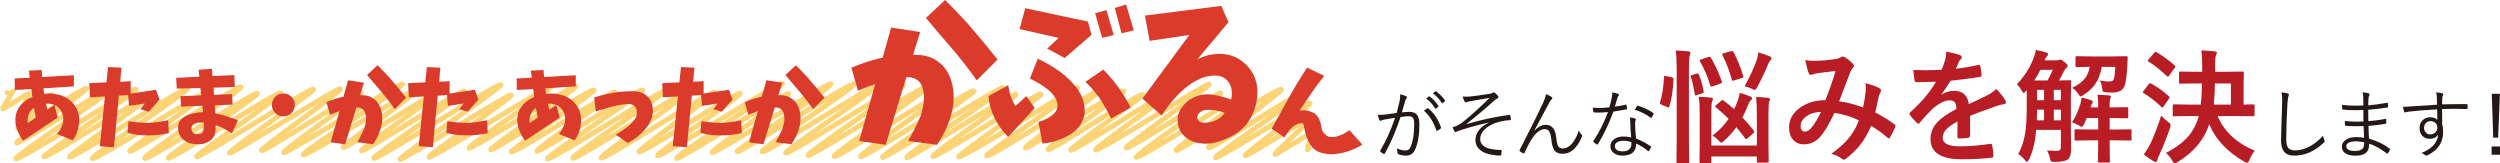
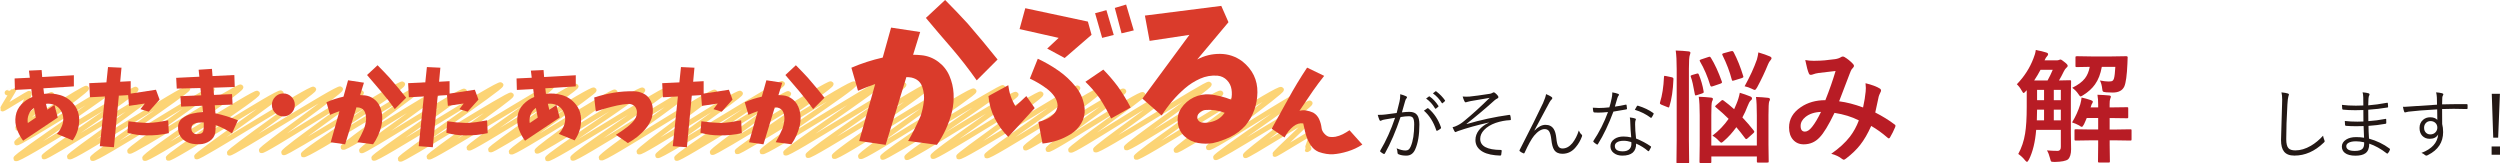
<svg xmlns="http://www.w3.org/2000/svg" id="_レイヤー_2" data-name="レイヤー 2" viewBox="0 0 974.12 63.66">
  <defs>
    <style>
      .cls-1 {
        fill: none;
        stroke: #fcd475;
        stroke-linecap: round;
        stroke-linejoin: round;
        stroke-width: 2px;
      }

      .cls-2 {
        fill: #da3b2b;
      }

      .cls-3 {
        fill: #231815;
      }

      .cls-4 {
        fill: #b81c25;
      }
    </style>
  </defs>
  <g id="_レイヤー_2-2" data-name="レイヤー 2">
    <g>
      <g>
        <g>
          <path class="cls-1" d="m2.81,36.14s2.69-1.59,2.71-1.56c.12.21-4.63,7.63-4.51,7.84.13.23,10.3-6.34,10.47-6.04.09.16-3.43,7.26-3.35,7.41.3.52,11.82-7.36,12.05-6.96s-13.58,12.61-13.31,13.06c.4.7,26.41-16.14,26.8-15.47.43.75-27.53,20.59-27.17,21.21.54.94,39.14-23.99,39.74-22.94.52.89-40.62,28.15-40.06,29.11.73,1.26,46.28-27.9,46.79-27.02.58,1.01-36.29,25.51-35.84,26.3.54.93,41.12-25.06,41.69-24.07.52.9-32.16,23.38-31.75,24.1.73,1.26,45.43-27.73,46.08-26.61.49.84-37.67,26.27-37.13,27.21.73,1.27,46.02-27.93,46.61-26.91.52.89-32.61,23.24-32.1,24.12.55.95,42.74-25.97,43.3-25,.68,1.18-38.12,26.59-37.44,27.77s43.31-26.33,43.88-25.33c.62,1.07-35.25,24.31-34.7,25.26.64,1.11,43.23-26.62,43.95-25.37.52.9-33.36,24.06-32.91,24.84.55.95,44.96-27.41,45.59-26.32.46.79-33.29,24.03-32.81,24.87s42.63-26.04,43.25-24.97c.52.9-31.25,23.16-30.78,23.98.59,1.03,38.21-23.73,38.93-22.48.48.83-30.78,22.33-30.22,23.3.53.91,45.73-27.69,46.29-26.73.68,1.17-39.31,26.44-38.68,27.54.7,1.21,46.43-28,46.95-27.11s-31.88,23.44-31.43,24.21c.61,1.06,36.79-22.43,37.3-21.54.38.66-30.55,22.1-30.11,22.87.51.88,39.43-24.31,40.1-23.15.63,1.09-35.82,25.22-35.33,26.07.67,1.16,48.83-29.75,49.51-28.58.55.96-39.73,28.01-39.19,28.95s42.67-25.91,43.22-24.95c.49.85-32.45,23.37-32.01,24.12.59,1.02,47.22-28.42,47.72-27.55.58,1.01-32.64,23.18-32.14,24.05.59,1.02,41.06-25.1,41.66-24.06.44.75-33.72,23.97-33.27,24.75.51.88,39.65-24.39,40.3-23.26.44.77-32.71,23.29-32.25,24.1.63,1.09,39.85-24.29,40.41-23.33.4.69-30.91,22.06-30.36,23s40.47-24.96,41.16-23.76c.53.92-37.65,25.72-37.08,26.7.69,1.19,45.31-27.33,45.81-26.45.55.95-36.58,25.23-35.98,26.26.65,1.12,44.32-27.11,44.97-25.97.6,1.05-34.46,24.85-33.87,25.86.72,1.25,43.6-26.79,44.3-25.58.39.68-30.08,22.34-29.56,23.24.65,1.13,38.78-23.97,39.47-22.79.44.76-32.69,23.38-32.2,24.23.6,1.03,47.99-29.06,48.58-28.05s-41.81,28.05-41.2,29.11c.57.99,43.03-26.19,43.61-25.18.48.83-30.23,21.97-29.7,22.89s45.67-27.68,46.24-26.7c.64,1.11-37.02,25.59-36.57,26.38.58,1,44.93-27.61,45.65-26.35.62,1.07-36.58,25.25-35.92,26.39.73,1.26,45.5-27.58,46.07-26.6.54.93-37.44,26.2-36.92,27.1.66,1.14,45.47-27.67,46.08-26.61.56.97-37.94,26.59-37.38,27.56.65,1.12,47.09-28.76,47.77-27.58.57.99-38.12,26.93-37.54,27.95.71,1.22,42.61-26.28,43.34-25.02.51.88-33.62,24.14-33.08,25.07.71,1.24,43.47-26.76,44.19-25.51.51.89-36.1,24.92-35.59,25.81.55.95,46.42-28.08,46.97-27.12.69,1.19-38.15,26.16-37.55,27.22.56.97,41.86-25.79,42.57-24.58.42.73-32.96,23.16-32.39,24.14.62,1.07,41.52-25.29,42.09-24.3.52.9-32.45,23.73-32.05,24.44.74,1.29,45.89-27.67,46.4-26.79.61,1.05-35.99,25.53-35.49,26.4.71,1.23,43.28-26.53,43.95-25.37.54.94-29.32,21.47-28.83,22.31s37.54-23.38,38.28-22.1c.44.76-30.02,21.75-29.47,22.7.59,1.02,36.28-22.54,36.97-21.34.36.62-28.61,20.84-28.17,21.6.64,1.11,36.65-22.81,37.37-21.57.5.87-28.12,20.68-27.67,21.47.72,1.25,43.71-26.5,44.26-25.55.5.87-32.74,23.91-32.27,24.72.63,1.1,36.13-22.4,36.8-21.24.48.83-33.46,24.05-32.95,24.93.68,1.18,44.77-27.3,45.4-26.21.49.86-30.3,22.77-29.86,23.53.56.96,40.26-24.97,41.01-23.68.46.79-28.77,21.98-28.4,22.61.68,1.18,35.06-21.75,35.71-20.62.6,1.04-33.43,23.62-32.92,24.51s36.38-21.92,36.78-21.23c.46.8-25.64,19.62-25.17,20.45.35.61,25.73-15.66,26.08-15.06.28.49-14.85,14.15-14.6,14.58.18.31,14.54-8.82,14.73-8.5.07.13-2.29,6.48-2.19,6.65.05.09.64-.48.69-.4" />
          <g>
            <path class="cls-2" d="m331.76,26.38c3.89-1.68,7.96-2.99,12.19-3.95l3.26-11.68,11.33,1.72-2.75,8.87c1.07,0,2.14.06,3.21.17,2.4.23,4.59,1.07,6.55,2.52,1.97,1.45,3.42,3.28,4.38,5.5.95,2.21,1.5,4.51,1.63,6.9.13,2.39-.07,4.72-.6,7.01-1.18,4.73-3.15,9.06-5.89,12.99l-11.22-1.49c1.79-3.13,3.41-6.37,4.86-9.73.61-1.83,1.03-3.72,1.26-5.66.23-1.94.02-3.86-.63-5.75-.65-1.89-2.04-3.08-4.18-3.58-.61-.11-1.28-.17-2-.17l-8.07,26.39-10.31-1.49,6.24-22.21c-2.29.8-4.52,1.68-6.7,2.63l-2.58-8.99Zm56.95-3.2l-8.13,8.13c-3.09-4.39-6.37-8.6-9.85-12.65-3.36-3.85-6.68-7.75-9.96-11.68l7.5-6.98c3.01,3.01,5.95,6.09,8.81,9.21,3.97,4.58,7.84,9.24,11.62,13.97Z" />
            <path class="cls-2" d="m385.14,37.43l7.73-4.23c.35,2.98,1.28,5.71,2.81,8.18l4.23-3.95,3.26,4.69-10.3,11.22c-2.17-2.13-3.94-4.56-5.29-7.27-1.36-2.71-2.17-5.59-2.43-8.64Zm14.37-34.23l24.38,5.21,1.43,5.15-10.47,9.04-6.81-3.66,4.46-4.18-15.23-3.43,2.23-8.13Zm4.87,19.69c2.79,1.3,5.46,2.83,8.01,4.61,2.56,1.77,4.83,3.89,6.81,6.36,1.98,2.46,3.13,5.29,3.43,8.5.15,2.02-.28,3.9-1.29,5.64-1.01,1.74-2.37,3.14-4.06,4.21-1.7,1.07-3.48,1.91-5.35,2.52-1.87.61-3.78,1.01-5.72,1.2l-1.6-8.42c1.11-.27,2.18-.65,3.23-1.15,1.05-.49,1.99-1.17,2.83-2.03.84-.86,1.32-1.92,1.43-3.18-.08-1.33-.51-2.55-1.29-3.63-.78-1.09-1.7-2.03-2.75-2.83-1.05-.8-2.14-1.54-3.26-2.21-1.12-.67-2.3-1.29-3.52-1.86l3.09-7.73Zm36.17,19l-7.61,4.29c-1.3-2.67-2.77-5.29-4.41-7.84-1.68-2.33-3.55-4.48-5.61-6.47l6.99-4.75c2.02,2.06,3.89,4.24,5.61,6.53,1.87,2.63,3.55,5.38,5.04,8.24Zm-11.1-27.13l-2.75-9.61,4.41-1.2,2.86,9.67-4.52,1.14Zm7.56-1.77l-2.63-9.9,4.41-1.32,2.98,10.07-4.75,1.14Z" />
            <path class="cls-2" d="m446.11,6.07l29.76-3.78,2.8,6.36-12.19,14.54c2.75-1.49,5.71-2.22,8.9-2.2,3.19.02,6.08.98,8.67,2.89,4.01,3.21,5.97,7.25,5.9,12.14-.08,4.88-1.64,9.19-4.69,12.93-1.72,1.87-3.67,3.34-5.87,4.41-2.19,1.07-4.47,1.87-6.84,2.41-1.91.3-3.83.28-5.75-.06-1.93-.34-3.63-1.17-5.12-2.49-1.49-1.32-2.38-2.97-2.69-4.95-.38-2.25.05-4.29,1.29-6.12,1.24-1.83,2.84-3.22,4.81-4.18,1.96-.95,4.07-1.35,6.33-1.2,2.86.31,5.63.99,8.3,2.06.31-1.3.35-2.63.14-4.01-.21-1.37-.8-2.57-1.78-3.58-.97-1.01-2.18-1.59-3.64-1.75-2.4-.19-4.68.2-6.84,1.17-2.16.97-4.12,2.22-5.9,3.75-1.77,1.53-3.42,3.18-4.92,4.95-1.51,1.77-2.89,3.65-4.15,5.64l-7.5-6.58,18.32-24.84-15.51,2.35-1.83-9.84Zm23.41,36.8c-.84.12-1.58.48-2.2,1.09-.63.61-.89,1.35-.77,2.23.27.8.78,1.3,1.55,1.49.76.19,1.52.24,2.26.14.74-.09,1.48-.26,2.2-.49,1.91-.57,3.45-1.7,4.64-3.38-2.48-.95-5.04-1.32-7.67-1.09Z" />
            <path class="cls-2" d="m509.32,26.35l6.64,3.21c-1.5,1.89-2.93,3.8-4.3,5.75-1.82,2.64-3.6,5.26-5.34,7.87.87-.24,1.77-.28,2.69-.12.92.16,1.8.43,2.65.81,1.07.62,1.85,1.48,2.35,2.59.5,1.11.81,2.25.94,3.44.08.76.46,1.51,1.14,2.24.68.74,1.39,1.14,2.13,1.21.73.08,1.45.06,2.16-.07.99-.2,1.93-.53,2.83-.98.9-.46,1.78-.98,2.62-1.56l5.01,5.59c-1.79,1.16-3.69,2.04-5.71,2.66-2.02.62-3.9.99-5.64,1.11-1.74.11-3.62-.19-5.65-.9-1.19-.51-2.15-1.27-2.88-2.29-.73-1.02-1.32-2.11-1.75-3.29-.44-1.17-.91-3.02-1.41-5.53-1.29-.22-2.58.16-3.84,1.15-1.35,1.06-2.5,2.49-3.44,4.31l-5.01-3.39c2.12-3.8,4.23-7.61,6.33-11.44,2.29-4.21,4.79-8.35,7.48-12.39Z" />
          </g>
        </g>
        <path class="cls-2" d="m5.68,30.57l5.94-.28c-.1-.92-.22-1.84-.34-2.78l4.94-.22c.06.92.13,1.82.22,2.72l12.34-.69v4.34l-11.87.75c.06.77.15,1.49.25,2.16,2.12-.29,4.23-.12,6.33.5,2.09.62,3.83,1.79,5.22,3.5,1.38,1.71,2.1,3.68,2.14,5.91.04,3.04-.8,5.78-2.53,8.22l-6.16-2.53c.73-.79,1.32-1.68,1.78-2.67.46-.99.7-2.03.72-3.11-.02-1.19-.33-2.28-.92-3.28-.59-1-1.43-1.74-2.52-2.22l1.28,4.91-13.5,9.03c-1.02-1.4-1.83-2.91-2.42-4.55-.59-1.63-.76-3.33-.48-5.08.27-1.75,1.02-3.27,2.25-4.55,1.23-1.28,2.65-2.23,4.25-2.86-.12-1.02-.26-2.05-.41-3.09l-6.38.34-.12-4.47Zm5.16,17.37l3.12-2.12c-.25-1.25-.49-2.51-.72-3.78-.96.67-1.65,1.54-2.06,2.61-.42,1.07-.53,2.17-.34,3.3Zm7.62-5.19l2.75-1.87c-1.08-.42-2.19-.56-3.31-.44.21.79.4,1.56.56,2.31Z" />
        <path class="cls-2" d="m34.78,32.41l6.69-.31.62-5.97,5.25.25-.5,5.47,4.09-.22v4.84l9.84-1.5,1.41,3.84-4.22,4.72-3.22-1,1.69-2.19-6.16.91-.34-4.19-3.62.22-1.91,20.09-5.5-.41,2-19.37-5.84.31-.28-5.5Zm15.25,14.84c2.44.37,4.91.59,7.41.66,1.35-.04,2.7-.16,4.05-.34,1.34-.19,2.69-.42,4.05-.69l.25,5c-2.92.65-5.87.94-8.84.87-2.48,0-4.91-.34-7.28-1.03l.37-4.47Z" />
        <path class="cls-2" d="m70.28,37.48l8.12-.34-.31-2.84-9.22.22-.22-4.19,9.03-.44-.28-2.72,5.19-.34.22,2.81,8.5-.41.16,4.66-8.31.28.22,2.81,7.03-.31.22,4.09-6.94.25c.08.92.17,1.97.25,3.16,2.92.6,5.84,1.5,8.78,2.69l-2.34,5.12c-2.17-1.44-4.28-2.52-6.34-3.25-.02,1.12-.07,2.1-.16,2.94-.25,1.4-.97,2.49-2.17,3.28-1.2.79-2.47,1.21-3.83,1.25-1,.06-2,0-2.98-.19-.99-.19-1.92-.55-2.78-1.09-.87-.54-1.54-1.27-2.03-2.17-.49-.91-.72-1.87-.7-2.89-.08-1.58.46-2.83,1.62-3.73,1.17-.91,2.46-1.53,3.87-1.86,1.42-.33,2.82-.54,4.22-.62-.06-.9-.15-1.71-.25-2.44l-8.28.34-.28-4.06Zm9.03,13.12c.08-.94.11-1.9.09-2.87-.1-.02-.2-.03-.28-.03-.6.02-1.22.05-1.86.09-.64.04-1.23.22-1.8.55-.56.32-.84.84-.84,1.55-.1.75.11,1.37.64,1.84.53.48,1.16.66,1.89.53.31-.04.64-.1.98-.17.34-.07.62-.25.83-.53.21-.28.32-.6.34-.95Z" />
        <path class="cls-2" d="m107.25,44.04c-.87-.88-1.31-1.93-1.31-3.16s.44-2.28,1.31-3.16,1.93-1.31,3.16-1.31,2.28.44,3.16,1.31,1.31,1.93,1.31,3.16-.44,2.28-1.31,3.16-1.93,1.31-3.16,1.31-2.28-.44-3.16-1.31Z" />
        <path class="cls-2" d="m127.18,39.82c2.12-.92,4.34-1.63,6.66-2.16l1.78-6.38,6.19.94-1.5,4.84c.58,0,1.17.03,1.75.09,1.31.12,2.5.58,3.58,1.38,1.07.79,1.87,1.79,2.39,3,.52,1.21.82,2.46.89,3.77.07,1.3-.04,2.58-.33,3.83-.65,2.58-1.72,4.95-3.22,7.09l-6.12-.81c.98-1.71,1.86-3.48,2.66-5.31.33-1,.56-2.03.69-3.09s0-2.11-.34-3.14c-.35-1.03-1.12-1.68-2.28-1.95-.33-.06-.7-.09-1.09-.09l-4.41,14.41-5.62-.81,3.41-12.12c-1.25.44-2.47.92-3.66,1.44l-1.41-4.91Zm31.09-1.75l-4.44,4.44c-1.69-2.4-3.48-4.7-5.37-6.91-1.83-2.1-3.65-4.23-5.44-6.37l4.09-3.81c1.65,1.65,3.25,3.32,4.81,5.03,2.17,2.5,4.28,5.04,6.34,7.62Z" />
        <path class="cls-2" d="m159.03,32.41l6.69-.31.62-5.97,5.25.25-.5,5.47,4.09-.22v4.84l9.84-1.5,1.41,3.84-4.22,4.72-3.22-1,1.69-2.19-6.16.91-.34-4.19-3.62.22-1.91,20.09-5.5-.41,2-19.37-5.84.31-.28-5.5Zm15.25,14.84c2.44.37,4.91.59,7.41.66,1.35-.04,2.7-.16,4.05-.34,1.34-.19,2.69-.42,4.05-.69l.25,5c-2.92.65-5.87.94-8.84.87-2.48,0-4.91-.34-7.28-1.03l.37-4.47Z" />
        <path class="cls-2" d="m201.25,30.57l5.94-.28c-.1-.92-.22-1.84-.34-2.78l4.94-.22c.06.92.13,1.82.22,2.72l12.34-.69v4.34l-11.87.75c.06.77.15,1.49.25,2.16,2.12-.29,4.23-.12,6.33.5,2.09.62,3.83,1.79,5.22,3.5,1.38,1.71,2.1,3.68,2.14,5.91.04,3.04-.8,5.78-2.53,8.22l-6.16-2.53c.73-.79,1.32-1.68,1.78-2.67.46-.99.7-2.03.72-3.11-.02-1.19-.33-2.28-.92-3.28-.59-1-1.43-1.74-2.52-2.22l1.28,4.91-13.5,9.03c-1.02-1.4-1.83-2.91-2.42-4.55-.59-1.63-.76-3.33-.48-5.08.27-1.75,1.02-3.27,2.25-4.55,1.23-1.28,2.65-2.23,4.25-2.86-.12-1.02-.26-2.05-.41-3.09l-6.37.34-.12-4.47Zm5.16,17.37l3.12-2.12c-.25-1.25-.49-2.51-.72-3.78-.96.67-1.65,1.54-2.06,2.61-.42,1.07-.53,2.17-.34,3.3Zm7.62-5.19l2.75-1.87c-1.08-.42-2.19-.56-3.31-.44.21.79.4,1.56.56,2.31Z" />
        <path class="cls-2" d="m231.56,37.98c2.48-.81,5.01-1.43,7.59-1.86,2.58-.43,5.19-.61,7.81-.55,1.23,0,2.43.27,3.59.8,1.17.53,2.08,1.34,2.73,2.44.66,1.09,1.02,2.28,1.08,3.55.06,1.27-.08,2.5-.44,3.69-.52,1.46-1.27,2.78-2.25,3.97-.98,1.19-2.07,2.26-3.27,3.22-1.2.96-2.45,1.79-3.77,2.5l-4.66-3.22c.75-.46,1.48-.93,2.2-1.42.72-.49,1.42-1,2.11-1.53.69-.53,1.34-1.1,1.97-1.72.62-.61,1.13-1.32,1.53-2.11.23-.58.36-1.19.39-1.81.03-.62-.09-1.22-.37-1.8-.28-.57-.71-1-1.28-1.28-.57-.28-1.16-.4-1.77-.36-1.46.1-2.89.31-4.3.62-1.41.31-2.8.66-4.19,1.05-1.39.39-2.76.81-4.11,1.27l-.62-5.44Z" />
        <path class="cls-2" d="m258.03,32.41l6.69-.31.62-5.97,5.25.25-.5,5.47,4.09-.22v4.84l9.84-1.5,1.41,3.84-4.22,4.72-3.22-1,1.69-2.19-6.16.91-.34-4.19-3.62.22-1.91,20.09-5.5-.41,2-19.37-5.84.31-.28-5.5Zm15.25,14.84c2.44.37,4.91.59,7.41.66,1.35-.04,2.7-.16,4.05-.34,1.34-.19,2.69-.42,4.05-.69l.25,5c-2.92.65-5.87.94-8.84.87-2.48,0-4.91-.34-7.28-1.03l.37-4.47Z" />
        <path class="cls-2" d="m290.18,39.82c2.12-.92,4.34-1.63,6.66-2.16l1.78-6.38,6.19.94-1.5,4.84c.58,0,1.17.03,1.75.09,1.31.12,2.5.58,3.58,1.38,1.07.79,1.87,1.79,2.39,3,.52,1.21.82,2.46.89,3.77.07,1.3-.04,2.58-.33,3.83-.65,2.58-1.72,4.95-3.22,7.09l-6.12-.81c.98-1.71,1.86-3.48,2.66-5.31.33-1,.56-2.03.69-3.09s0-2.11-.34-3.14c-.35-1.03-1.12-1.68-2.28-1.95-.33-.06-.7-.09-1.09-.09l-4.41,14.41-5.62-.81,3.41-12.12c-1.25.44-2.47.92-3.66,1.44l-1.41-4.91Zm31.09-1.75l-4.44,4.44c-1.69-2.4-3.48-4.7-5.37-6.91-1.83-2.1-3.65-4.23-5.44-6.37l4.09-3.81c1.65,1.65,3.25,3.32,4.81,5.03,2.17,2.5,4.28,5.04,6.34,7.62Z" />
      </g>
      <path class="cls-3" d="m544.21,44.03c.47-1.8.83-3.28,1.1-4.44.19-.81.28-1.61.28-2.4v-.48c.88.22,1.66.49,2.33.81.21.1.31.24.31.42,0,.13-.06.25-.19.37-.21.2-.37.53-.5.98l-1.29,4.5c1.12-.14,2.09-.21,2.91-.21,1.43,0,2.44.42,3.05,1.27.57.78.85,2,.85,3.65,0,4.1-.55,7.36-1.66,9.77-.71,1.58-1.86,2.37-3.43,2.37-1.22,0-2.24-.18-3.05-.54-.24-.09-.37-.26-.37-.51-.04-.74-.16-1.34-.35-1.8,1.29.57,2.45.85,3.47.85.5,0,.89-.12,1.19-.35.3-.24.58-.65.83-1.22.9-2.07,1.35-4.94,1.35-8.6,0-1.26-.17-2.11-.5-2.56-.3-.41-.83-.62-1.57-.62-.89,0-1.97.11-3.25.32-1.83,5.47-3.86,10.2-6.11,14.19-.08.13-.18.19-.31.19-.07,0-.14-.01-.21-.04-.36-.18-.76-.44-1.2-.81-.09-.08-.13-.16-.13-.25,0-.06.02-.14.07-.23,2.27-3.82,4.18-8.08,5.76-12.77-1.08.16-2.41.38-3.97.66-.62.1-1.06.22-1.32.38-.15.1-.27.15-.38.15-.17,0-.3-.1-.4-.29-.25-.55-.48-1.23-.69-2.04h.56c.95,0,1.8-.05,2.56-.16,1.01-.11,2.42-.29,4.23-.56Zm10.62-.91c.43-.34.88-.65,1.35-.94.06-.02.11-.03.16-.03.09,0,.19.05.29.15,2.19,1.88,3.8,4.31,4.83,7.27.03.11.04.19.04.25,0,.1-.04.19-.13.26-.33.29-.74.56-1.23.81-.1.06-.19.09-.26.09-.14,0-.22-.09-.25-.26-1.07-3.21-2.68-5.74-4.8-7.59Zm.86-4.73l1.11-.82s.09-.04.13-.04.09.03.16.09c1.24.86,2.37,2.07,3.38,3.62.04.05.06.1.06.15,0,.07-.03.13-.1.19l-.88.72c-.06.05-.12.07-.18.07-.09,0-.16-.04-.2-.13-.93-1.57-2.09-2.85-3.49-3.84Zm2.64-2.02l.97-.75c.08-.06.14-.09.19-.09s.09.02.13.06c1.43,1.1,2.56,2.27,3.41,3.5.04.06.06.11.06.16,0,.06-.04.13-.13.21l-.82.72c-.05.06-.1.09-.16.09s-.12-.05-.19-.15c-.88-1.45-2.03-2.7-3.46-3.75Z" />
      <path class="cls-3" d="m569.93,37.61c.46.04.93.06,1.41.06.38,0,.8-.01,1.25-.04,1.78-.18,4.39-.53,7.85-1.07.36-.04.74-.17,1.14-.4.19-.12.34-.18.45-.18.16,0,.33.08.51.23.39.3.75.66,1.08,1.08.16.2.23.39.23.57,0,.21-.13.39-.4.51-.33.14-.69.37-1.07.69-3.68,3.31-7.32,6.37-10.93,9.18l.09.09c5.4-1.6,10.89-2.79,16.48-3.56.04,0,.08-.01.12-.01.19,0,.3.08.35.25.12.4.19.91.22,1.52v.07c0,.16-.15.23-.45.23-1.78.08-3.6.43-5.46,1.05-1.93.68-3.44,1.61-4.53,2.77-1.01,1.07-1.51,2.23-1.51,3.46,0,2.84,2.69,4.28,8.06,4.32.21,0,.32.12.32.35-.03.42-.09.9-.18,1.44-.03.26-.18.4-.45.4-.32,0-.94-.04-1.86-.12-2.62-.26-4.58-.95-5.9-2.05-1.23-1.02-1.85-2.32-1.85-3.91,0-1.36.45-2.63,1.36-3.81.91-1.18,2.2-2.16,3.87-2.94v-.06c-4.55,1.02-8.56,2.13-12.04,3.35-.17.06-.39.15-.66.28-.16.08-.26.12-.32.12-.13,0-.26-.12-.4-.37-.19-.31-.42-.83-.72-1.55.45-.09.85-.21,1.2-.37,1.16-.47,2.28-1.16,3.35-2.07,3.04-2.49,6.34-5.49,9.9-8.99-3.25.53-5.73.95-7.44,1.27-.14.03-.34.08-.62.15-.21.05-.36.08-.45.1-.08.02-.19.05-.32.1-.26.09-.45.13-.56.13-.14,0-.29-.15-.45-.45-.24-.49-.47-1.1-.69-1.85Z" />
      <path class="cls-3" d="m602.42,36.67c.94.38,1.66.76,2.17,1.14.18.13.26.27.26.44,0,.15-.07.29-.21.44-.32.28-.62.69-.91,1.22-3.39,6.34-5.34,9.96-5.84,10.87l.06.06c1.43-1.46,2.84-2.2,4.23-2.2,1.47,0,2.55.55,3.24,1.66.51.8.84,1.98,1,3.53.14,1.48.38,2.52.73,3.11.36.62.91.92,1.66.92,1.4,0,2.68-.69,3.85-2.07,1.08-1.36,1.92-3.01,2.52-4.95.27.68.63,1.21,1.07,1.58.15.11.22.25.22.42,0,.11-.02.22-.07.35-.58,1.54-1.36,2.91-2.36,4.09-1.4,1.76-3.15,2.64-5.26,2.64-1.47,0-2.54-.51-3.21-1.52-.53-.82-.89-2.12-1.08-3.9-.18-1.62-.48-2.74-.91-3.37-.39-.56-.96-.83-1.7-.83-1.3,0-2.68.86-4.13,2.58-1.02,1.25-2.25,3.46-3.69,6.62-.08.19-.18.28-.29.28-.07,0-.15-.02-.25-.07-.53-.22-.97-.48-1.32-.78-.1-.08-.15-.16-.15-.25,0-.07.03-.16.09-.26,4.25-8.29,7.29-14.38,9.11-18.28.65-1.46,1.04-2.62,1.17-3.46Z" />
      <path class="cls-3" d="m629.24,41.54c1.52-.21,2.91-.45,4.17-.75.07-.02.12-.03.16-.03.13,0,.2.07.22.21.07.38.12.81.16,1.29v.12c0,.14-.09.22-.28.25-1.38.27-3.05.56-5.01.86-1.81,4.88-3.82,9.11-6.04,12.67-.08.12-.16.18-.25.18-.06,0-.14-.03-.23-.09-.5-.3-.9-.61-1.2-.91-.09-.07-.13-.14-.13-.22s.03-.17.1-.28c2.27-3.41,4.15-7.13,5.64-11.18-1.5.15-2.76.22-3.78.22-.6,0-1.12-.02-1.58-.06-.2-.02-.32-.14-.37-.37-.09-.38-.15-.88-.18-1.49.85.08,1.64.12,2.37.12,1.16,0,2.52-.08,4.07-.25.31-.97.61-2.13.89-3.5.17-.79.25-1.46.25-2.02v-.32c.99.17,1.77.37,2.34.6.18.06.26.17.26.34,0,.14-.08.28-.23.44-.13.15-.27.46-.42.94-.33,1.08-.65,2.16-.95,3.24Zm6.36,12.01c-.21-2.14-.33-4.1-.37-5.87,0-.65-.06-1.29-.18-1.92.87.1,1.55.23,2.04.4.22.06.34.18.34.35,0,.09-.06.27-.19.54-.08.22-.12.69-.12,1.41,0,1.49.12,3.33.37,5.52,2.13.85,4.02,1.85,5.67,3,.13.08.19.16.19.23,0,.05-.02.13-.07.25-.1.26-.34.7-.72,1.32-.07.1-.14.15-.22.15s-.16-.04-.25-.12c-1.21-1.07-2.73-2.03-4.57-2.86.03,3.12-1.76,4.69-5.38,4.69-1.35,0-2.46-.34-3.34-1.03-.87-.66-1.3-1.54-1.3-2.64,0-1.19.54-2.14,1.63-2.86.94-.62,2.09-.92,3.47-.92.94,0,1.94.12,3,.35Zm.03,1.8c-1.05-.33-2.04-.5-2.94-.5-1.21,0-2.12.22-2.74.67-.49.36-.73.82-.73,1.36,0,1.4,1.03,2.09,3.09,2.09,1.23,0,2.13-.33,2.7-.98.44-.51.66-1.15.66-1.93,0-.37,0-.61-.03-.72Zm1.38-12.57c.07-.12.21-.38.44-.79.15-.26.26-.46.34-.59.1-.16.2-.23.29-.23.06,0,.13.01.22.04,2.31.72,4.28,1.66,5.89,2.83.11.09.16.18.16.26,0,.07-.03.16-.1.28-.21.45-.44.84-.69,1.19-.08.11-.15.16-.22.16-.04,0-.11-.03-.21-.09-1.75-1.33-3.79-2.35-6.12-3.06Z" />
      <path class="cls-4" d="m649.14,29.63l2.25.47c.44.11.66.3.66.59v.19c-.17,4.31-.7,7.86-1.59,10.64-.08.25-.17.37-.28.37-.08,0-.24-.05-.49-.16l-2.37-.96c-.36-.16-.54-.35-.54-.59,0-.09.02-.22.07-.37.83-2.62,1.34-5.91,1.52-9.84,0-.28.09-.42.26-.42.09,0,.27.03.52.09Zm3.8-9.94c1.84.05,3.49.16,4.95.33.52.06.77.23.77.49s-.08.59-.23.96c-.23.58-.35,2.35-.35,5.32v27.89l.09,8.39c0,.28-.03.45-.09.52-.06.05-.2.07-.42.07h-3.89c-.27,0-.42-.04-.47-.12-.05-.06-.07-.22-.07-.47l.09-8.34v-27.8c0-3.08-.12-5.49-.38-7.24Zm8.16,9.02c.19-.06.33-.09.42-.09.16,0,.29.12.4.37.89,2.17,1.52,4.35,1.88,6.54.03.16.05.27.05.35,0,.22-.2.39-.59.52l-2.02.66c-.25.08-.42.12-.52.12-.17,0-.28-.15-.33-.45-.58-3.33-1.09-5.57-1.55-6.73-.06-.17-.09-.29-.09-.35,0-.16.19-.3.56-.42l1.78-.52Zm23.13,9.07c1.56.05,3.12.16,4.66.33.52.06.77.26.77.59,0,.23-.09.51-.28.82-.2.42-.3,2.23-.3,5.41v11.34l.09,6.56c0,.25-.03.4-.09.45-.08.05-.24.07-.49.07h-3.49c-.27,0-.42-.03-.47-.09-.05-.06-.07-.2-.07-.42v-1.87h-17.74v2.02c0,.25-.03.41-.09.47-.06.05-.21.07-.45.07h-3.49c-.28,0-.45-.04-.52-.12-.05-.05-.07-.19-.07-.42l.09-6.47v-11.58c0-3.14-.12-5.55-.38-7.24,1.62.05,3.21.16,4.76.33.52.06.77.24.77.54,0,.22-.12.55-.35,1.01-.19.45-.28,2.21-.28,5.27v11.86h17.74v-11.72c0-3.22-.11-5.62-.33-7.2Zm-17.6-15.3c1.52,2.45,2.94,5.54,4.27,9.26.05.17.07.3.07.37,0,.17-.2.34-.61.49l-2.98,1.01c-.25.08-.43.12-.54.12-.16,0-.3-.13-.42-.4-1.05-3.47-2.38-6.59-4.01-9.37-.09-.16-.14-.28-.14-.37,0-.17.17-.31.52-.42l2.88-.96c.2-.08.36-.12.47-.12.16,0,.32.13.49.4Zm1.97,19.34c-.2-.14-.3-.27-.3-.37s.15-.29.45-.54l1.88-1.62c.19-.2.35-.3.49-.3.11,0,.27.06.47.19,1.36,1,2.73,2.12,4.12,3.37.22-.45.52-1.16.91-2.11.58-1.37,1.01-2.8,1.29-4.29,1.42.42,2.77.89,4.03,1.41.48.17.73.45.73.82,0,.3-.21.6-.63.91-.33.33-.7,1.02-1.1,2.06-.55,1.48-1.22,2.95-2.02,4.41,1.61,1.7,3.09,3.41,4.43,5.13.14.19.21.34.21.45,0,.14-.12.33-.38.56l-2.2,1.97c-.22.22-.41.33-.59.33-.11,0-.23-.09-.38-.28-1.28-1.72-2.43-3.17-3.45-4.36-1.5,2.09-3.1,3.87-4.8,5.32-.53.48-.88.73-1.05.73s-.52-.27-1.05-.82c-.69-.77-1.49-1.41-2.41-1.92,2.5-1.92,4.6-4.11,6.3-6.56-1.48-1.48-3.13-2.98-4.95-4.48Zm6.91-21.49c1.45,2.78,2.7,5.88,3.73,9.3.05.14.07.25.07.33,0,.17-.23.34-.68.49l-2.98.91c-.3.08-.48.12-.54.12-.14,0-.25-.16-.33-.47-.81-3.12-2.01-6.27-3.59-9.45-.09-.17-.14-.3-.14-.4,0-.17.19-.31.56-.42l2.81-.77c.22-.06.39-.09.52-.09.22,0,.41.15.56.45Zm4.27,13.29c2.08-3.75,3.68-7.23,4.8-10.43.27-.97.45-1.89.56-2.77,1.88.55,3.41,1.09,4.62,1.62.34.2.52.43.52.68,0,.19-.17.49-.52.91-.25.23-.52.7-.82,1.38-1.22,3-2.64,6.01-4.27,9.02-.36.67-.68,1.01-.96,1.01-.19,0-.58-.16-1.17-.47-.83-.41-1.75-.73-2.77-.96Z" />
      <path class="cls-4" d="m725.94,41.87c.52-2.37.85-4.44,1.01-6.19.05-.47.07-.93.07-1.38,0-.56-.04-1.19-.12-1.87,2.52.62,4.37,1.31,5.55,2.06.33.19.49.46.49.82,0,.19-.05.34-.14.47-.47,1-.73,1.62-.77,1.87-.3,1.52-.74,3.58-1.34,6.19,2.84,1.45,5.34,2.99,7.48,4.62.27.14.4.31.4.52,0,.11-.03.27-.09.49-.62,1.48-1.31,2.86-2.06,4.12-.14.22-.29.33-.45.33s-.34-.11-.56-.33c-2.08-1.8-4.18-3.3-6.3-4.52-1.33,2.98-2.77,5.47-4.34,7.45-1.42,1.8-3.21,3.52-5.37,5.18-.45.36-.77.54-.96.54-.16,0-.39-.11-.7-.33-1.08-.87-2.48-1.54-4.2-1.99,3.08-2.14,5.51-4.37,7.29-6.68,1.42-1.86,2.58-3.97,3.47-6.33-2.77-1.41-5.93-2.38-9.49-2.93-2.33,4.83-4.28,8.03-5.86,9.61-1.67,1.77-3.72,2.65-6.14,2.65-1.69,0-3.06-.59-4.12-1.76-1.06-1.19-1.59-2.8-1.59-4.83,0-3.2,1.53-5.84,4.59-7.9,2.66-1.81,5.84-2.72,9.56-2.72,1.59-3.98,2.92-7.77,3.98-11.37-2.16.23-4.36.49-6.61.77-.81.11-1.54.29-2.18.54-.31.12-.6.19-.87.19-.36,0-.61-.18-.75-.54-.42-.92-.89-2.66-1.41-5.23,1,.2,2.1.3,3.3.3.27,0,.57,0,.91-.02,2,0,4.48-.21,7.45-.63.92-.14,1.7-.41,2.34-.82.17-.12.38-.19.63-.19.27,0,.48.06.66.19,1.19.7,2.28,1.59,3.28,2.65.28.28.42.55.42.82,0,.22-.16.49-.47.82-.33.28-.6.7-.82,1.24l-.49,1.24c-2.39,6.28-3.73,9.77-4.01,10.48,2.92.37,6.02,1.17,9.3,2.39Zm-16.38,1.73c-2.53.09-4.55.76-6.07,1.99-1.25,1-1.88,2.16-1.88,3.49,0,1.47.56,2.2,1.69,2.2.88,0,1.8-.61,2.77-1.83,1.11-1.39,2.27-3.34,3.49-5.86Z" />
-       <path class="cls-4" d="m758.33,20.16c2.25.36,4.07.81,5.46,1.36.39.14.59.41.59.82,0,.3-.11.53-.33.7-.28.23-.55.62-.82,1.15-.06.16-.16.39-.3.7-.28.67-.55,1.3-.82,1.9,3.09-.36,6.01-.86,8.74-1.5.11-.02.2-.02.28-.02.25,0,.41.17.49.52.28,1.11.45,2.26.49,3.45v.14c0,.34-.27.55-.82.63-3.73.55-7.48,1.03-11.25,1.45-1.58,2.53-2.77,4.3-3.59,5.32l.05.09c1.52-.98,3.12-1.48,4.8-1.48,3.45,0,5.4,1.73,5.84,5.18,3.28-1.52,5.64-2.64,7.08-3.37,1.55-.81,2.76-1.67,3.63-2.58,1.48,1.56,2.61,2.97,3.38,4.22.25.39.38.74.38,1.05,0,.36-.24.59-.73.68-.97.14-1.95.38-2.93.73-4.7,1.66-8.14,2.93-10.31,3.82v7.73c0,.48-.3.77-.91.87-1.05.16-2.18.23-3.4.23-.42,0-.63-.26-.63-.77,0-2.75.02-4.7.05-5.84-2.22,1.14-3.77,2.26-4.66,3.35-.75.91-1.12,1.91-1.12,3.02,0,2.2,2.22,3.3,6.66,3.3,3.48,0,7.47-.32,11.95-.96h.14c.31,0,.48.18.52.54.3,1.33.45,2.64.45,3.94v.16c0,.48-.18.73-.54.73-3.25.42-7.21.63-11.88.63-8.03,0-12.05-2.64-12.05-7.92,0-2.45.89-4.63,2.67-6.54,1.58-1.69,4.06-3.41,7.45-5.16-.08-1.3-.32-2.18-.73-2.65-.38-.45-1-.68-1.88-.68h-.28c-1.86.08-4.07,1.23-6.63,3.47-1.48,1.45-3.09,3.2-4.8,5.23-.23.28-.43.42-.59.42-.12,0-.3-.11-.52-.33-1.36-1.36-2.27-2.41-2.74-3.16-.12-.17-.19-.32-.19-.45,0-.17.11-.34.33-.52,4.36-3.89,7.71-7.86,10.05-11.91-2.23.09-4.8.14-7.69.14-.36,0-.59-.26-.68-.77-.11-.61-.27-1.93-.47-3.96,1.53.06,3.14.09,4.83.09,2.03,0,4.1-.05,6.21-.16.58-1.42,1.05-2.8,1.43-4.12.23-.95.35-1.93.35-2.93Z" />
      <path class="cls-4" d="m801.76,58.81c.83-.05,1.24-.55,1.24-1.52v-6.68h-9.61c-.38,4.7-1.31,8.55-2.81,11.55-.33.61-.59.91-.77.91-.14,0-.37-.17-.68-.52-.81-1.03-1.72-1.88-2.72-2.55,1.33-2.45,2.22-5.11,2.67-7.97.42-2.55.63-6.02.63-10.41v-6.47l-.4.42c-.39.45-.66.68-.8.68-.17,0-.43-.32-.77-.96-.56-1-1.19-1.82-1.88-2.46,2.89-2.98,5.05-6.34,6.47-10.08.48-1.14.79-2.23.91-3.26,1.69.3,3.03.62,4.03.96.52.14.77.36.77.66,0,.27-.12.52-.38.77-.34.34-.68.89-1.01,1.64h4.69c.38,0,.68-.05.91-.14.27-.12.48-.19.63-.19.23,0,.76.34,1.57,1.01.81.61,1.22,1.08,1.22,1.41,0,.3-.18.58-.54.84-.33.28-.65.73-.96,1.36-.66,1.36-1.28,2.54-1.88,3.54l4.12-.09c.28,0,.45.03.52.09.05.06.07.21.07.45l-.09,5.55v14.34l.09,6.42c0,1.89-.4,3.22-1.2,3.98-.81.62-2.54.96-5.18,1.01-.8,0-1.27-.07-1.41-.21-.12-.12-.27-.53-.42-1.22-.33-1.3-.73-2.32-1.2-3.07,1.48.12,2.86.19,4.12.19Zm-9.16-27.45h5.23c.8-1.45,1.47-2.84,2.02-4.17h-4.76c-.72,1.37-1.55,2.77-2.48,4.17Zm1.05,15.54h2.81v-4.17h-2.72c0,1.12-.03,2.52-.09,4.17Zm.09-7.85h2.72v-4.03h-2.72v4.03Zm9.26-4.03h-2.74v4.03h2.74v-4.03Zm-2.74,11.88h2.74v-4.17h-2.74v4.17Zm16.99-9.98c1.8.06,3.34.16,4.62.28.42.05.63.21.63.49,0,.14-.09.41-.26.82-.16.42-.23,1.12-.23,2.11v1.24l6.73-.09c.25,0,.4.03.45.09.05.06.07.21.07.45v3.21c0,.27-.03.43-.08.48-.05.05-.2.08-.43.08l-6.73-.09v4.48h2.16l5.86-.09c.25,0,.4.03.45.09s.07.2.07.42v3.3c0,.27-.03.43-.08.49s-.2.09-.43.09l-5.86-.09h-2.16v1.92l.09,6.19c0,.25-.03.41-.09.47-.06.05-.21.07-.45.07h-3.54c-.27,0-.43-.04-.49-.12-.05-.05-.07-.19-.07-.42l.07-6.19v-1.92h-2.77l-5.91.09c-.25,0-.41-.04-.47-.12-.05-.06-.07-.22-.07-.47v-3.3c0-.23.03-.38.08-.43.05-.05.21-.08.46-.08l5.91.09h2.77v-4.48h-4.45c-.14.36-.33.8-.56,1.31-.28.62-.45.99-.49,1.1-.38.7-.66,1.05-.87,1.05s-.57-.2-1.1-.59c-.83-.45-1.73-.84-2.7-1.15,1.34-2.16,2.41-4.52,3.21-7.1.28-1.08.45-1.95.49-2.6,1.19.27,2.39.6,3.61,1.01.52.19.77.38.77.59s-.05.37-.14.52c-.23.3-.45.8-.63,1.5l-.12.23h2.98v-1.24c0-1.39-.09-2.62-.28-3.7Zm-8.06-15.02l5.58.09h8.11l5.58-.09c.39,0,.59.15.59.45,0,.05,0,.09-.02.14l-.09,2.39c-.19,4.44-.59,7.37-1.2,8.79-.72,1.59-2.23,2.39-4.52,2.39-.98,0-1.83-.03-2.53-.09-.72-.08-1.14-.18-1.27-.3-.14-.12-.23-.44-.28-.94-.14-1.37-.45-2.5-.91-3.37,1.39.27,2.52.4,3.4.4.73,0,1.24-.09,1.52-.28.23-.16.42-.46.56-.91.23-.81.41-2.32.52-4.52h-5.27c-.48,2.77-1.37,5.05-2.65,6.84-1.09,1.55-2.61,2.93-4.55,4.15-.56.36-.91.54-1.05.54-.2,0-.51-.32-.91-.96-.62-.94-1.41-1.74-2.37-2.41,2.25-1.09,3.9-2.31,4.95-3.66.92-1.19,1.55-2.69,1.88-4.5l-5.04.09c-.25,0-.4-.03-.45-.09-.05-.06-.07-.2-.07-.42v-3.16c0-.27.03-.42.09-.47s.2-.07.42-.07Z" />
-       <path class="cls-4" d="m838.21,32.56c2.42,1.33,4.73,2.99,6.91,4.99.19.19.28.31.28.37,0,.09-.09.29-.28.59l-2.16,3.07c-.14.22-.27.33-.38.33s-.26-.09-.45-.28c-2.11-2.06-4.38-3.84-6.82-5.32-.25-.16-.38-.27-.38-.35,0-.09.11-.28.33-.56l1.97-2.6c.22-.27.4-.4.54-.4.09,0,.23.05.42.16Zm-2.88,27.63c.84-1.12,1.65-2.41,2.41-3.87,1.39-2.84,2.84-6.59,4.36-11.25.77.83,1.66,1.63,2.7,2.41.67.5,1.01.91,1.01,1.24,0,.11-.08.46-.23,1.05-1.45,4.14-2.88,7.72-4.29,10.73-.38.83-.61,1.47-.7,1.92-.11.45-.3.68-.59.68-.23,0-.57-.12-1.01-.37-1.38-.83-2.59-1.68-3.66-2.55Zm4.99-39.82c2.2,1.22,4.55,2.93,7.03,5.13.19.14.28.28.28.42,0,.11-.1.3-.3.59l-2.2,3.02c-.17.23-.3.35-.4.35-.08,0-.22-.07-.42-.21-2.36-2.31-4.73-4.19-7.1-5.62-.22-.12-.33-.23-.33-.33,0-.12.11-.32.33-.59l2.2-2.58c.22-.23.39-.35.52-.35.11,0,.24.05.4.16Zm13.5,24.84l-6.68.09c-.25,0-.41-.03-.47-.09-.05-.06-.07-.2-.07-.42v-3.56c0-.27.04-.43.12-.49.05-.05.19-.07.42-.07l6.68.09h3.68c.28-2.17.45-4.92.49-8.25h-2.2l-6.21.09c-.25,0-.4-.03-.45-.09-.05-.06-.07-.2-.07-.42v-3.66c0-.27.03-.42.09-.47s.2-.07.42-.07l6.21.09h2.3v-2.77c0-2.16-.11-4.02-.33-5.58,2.55.14,4.29.27,5.23.4.55.09.82.28.82.56,0,.17-.12.51-.35,1.01-.22.45-.33,1.41-.33,2.88v3.49h4.36l6.28-.09c.27,0,.42.03.47.09s.07.21.07.45l-.09,4.22v8.11l3.75-.09c.25,0,.4.04.45.12.05.06.07.21.07.45v3.56c0,.23-.03.38-.08.43-.05.05-.2.08-.43.08l-6.63-.09h-7.24c2.52,6.03,7.34,10.53,14.48,13.5-.7.8-1.41,1.99-2.11,3.59-.31.77-.6,1.15-.87,1.15-.12,0-.51-.16-1.15-.47-6.69-3.89-11.23-8.76-13.62-14.6-2,6.08-6.1,10.99-12.3,14.74-.59.34-.99.52-1.2.52-.22,0-.54-.37-.96-1.1-.7-1.25-1.52-2.24-2.44-2.98,3.89-1.97,6.88-4.21,8.98-6.73,1.78-2.16,3.06-4.7,3.84-7.62h-2.93Zm8.77-4.45h6.68v-8.25h-6.23c-.05,3.14-.2,5.89-.45,8.25Z" />
      <path class="cls-3" d="m888.97,35.99c1.15.12,1.96.26,2.43.42.32.09.48.23.48.44,0,.13-.08.39-.23.79-.14.39-.26,1.42-.37,3.09-.3,5.3-.45,9.8-.45,13.49,0,1.77.3,2.96.91,3.57.52.54,1.4.81,2.64.81,1.97,0,3.98-.6,6.04-1.79,1.69-.99,3.28-2.3,4.76-3.94.06.46.23,1.04.51,1.74.08.23.12.37.12.41,0,.17-.12.36-.37.57-3.49,3.36-7.29,5.04-11.43,5.04-1.87,0-3.21-.52-4.04-1.57-.78-.97-1.17-2.46-1.17-4.47,0-.99.14-5.68.41-14.09.03-.74.04-1.32.04-1.74,0-1.08-.09-2.01-.28-2.78Z" />
      <path class="cls-3" d="m921.15,53.65c-.1-1.68-.16-3.19-.18-4.53-1.01.04-1.98.06-2.91.06-1.46,0-2.79-.05-3.98-.15-.2,0-.31-.12-.34-.37-.06-.39-.09-.9-.09-1.52,1.47.18,3.11.26,4.89.26.83,0,1.62-.02,2.36-.06l-.03-4.47c-1.11.05-2.15.07-3.12.07-1.73,0-3.34-.07-4.82-.22-.16-.03-.25-.13-.28-.29-.08-.61-.12-1.13-.12-1.57,1.63.21,3.44.31,5.42.31.92,0,1.89-.02,2.92-.07l-.03-3.15c-.02-.81-.11-1.47-.26-1.98,1.06.1,1.86.23,2.37.4.22.08.34.22.34.44,0,.09-.02.17-.07.25-.21.32-.32.78-.35,1.38-.02.24-.05,1.11-.1,2.61,2.21-.17,4.65-.5,7.32-1,.07,0,.12-.01.15-.01.11,0,.17.08.19.23.06.48.09.92.09,1.32,0,.2-.07.29-.2.29-2.49.42-5,.71-7.54.88,0,2.02.01,3.5.04,4.44,2.16-.14,4.37-.42,6.62-.86.06-.02.11-.03.15-.03.1,0,.16.06.19.18l.03,1.44c0,.18-.1.28-.31.31-2.19.4-4.39.67-6.62.81,0,1.38.07,3.03.2,4.97,3.01.84,5.68,2.13,8.01,3.87.11.09.16.19.16.29,0,.07-.01.14-.04.22-.15.47-.4.9-.75,1.29-.09.11-.18.16-.26.16-.05,0-.11-.02-.19-.07-2.27-1.77-4.55-3.04-6.84-3.81.02,1.76-.48,3.01-1.49,3.75-.86.62-2.15.94-3.88.94-1.84,0-3.21-.36-4.13-1.08-.78-.61-1.17-1.44-1.17-2.49s.55-1.99,1.66-2.7c1.01-.64,2.29-.97,3.87-.97,1.17,0,2.22.08,3.15.25Zm.03,1.79c-1.14-.25-2.2-.38-3.18-.38-1.3,0-2.29.21-2.96.62-.55.33-.82.76-.82,1.27,0,1.24,1.12,1.86,3.35,1.86,1.51,0,2.53-.31,3.06-.94.37-.46.56-1.11.56-1.96,0-.14,0-.29-.01-.47Z" />
      <path class="cls-3" d="m949.58,40.79c0-.33-.02-.86-.03-1.58,0-.47-.02-.87-.03-1.22-.03-.69-.13-1.36-.29-2.01.81.06,1.57.17,2.27.34.36.1.54.24.54.44,0,.12-.07.3-.21.54-.12.2-.19.48-.2.82-.05.44-.07,1.29-.07,2.55,2.23-.07,5.43-.1,9.61-.1.21,0,.32.11.32.34v1.27c0,.21-.13.31-.38.31-1.87-.06-3.54-.09-5.04-.09s-3.06.03-4.51.09c0,2.55,0,4.49.03,5.83.24.93.37,1.98.37,3.15,0,3.97-1.95,6.94-5.84,8.91-.3.18-.53.26-.69.26-.18,0-.36-.08-.54-.23-.43-.39-.89-.67-1.38-.83,4.05-1.53,6.23-3.93,6.53-7.19-.66,1.13-1.76,1.7-3.3,1.7-1.2,0-2.17-.4-2.92-1.19-.7-.76-1.05-1.77-1.05-3.03,0-1.33.46-2.39,1.38-3.19.76-.65,1.67-.98,2.74-.98,1.26,0,2.2.34,2.81,1.01l-.06-4.09c-4.85.27-8.58.57-11.19.89-.26.04-.56.11-.88.2-.22.07-.37.1-.44.1-.18,0-.29-.1-.35-.31-.14-.29-.3-.93-.48-1.9.21.02.42.03.66.03.51,0,1.55-.07,3.12-.21,2.71-.21,5.87-.42,9.51-.63Zm-2.55,6.39c-.74,0-1.35.26-1.83.79-.44.48-.66,1.08-.66,1.82,0,.85.27,1.51.81,1.99.43.39.97.59,1.63.59.86,0,1.55-.3,2.08-.91.43-.5.64-1.07.64-1.73,0-.8-.28-1.44-.85-1.92-.49-.42-1.09-.63-1.82-.63Z" />
      <path class="cls-3" d="m974.12,57.08v3.21h-3.27v-3.21h3.27Zm-.03-20.52l-.69,17.09h-1.92l-.57-17.09h3.18Z" />
    </g>
  </g>
</svg>